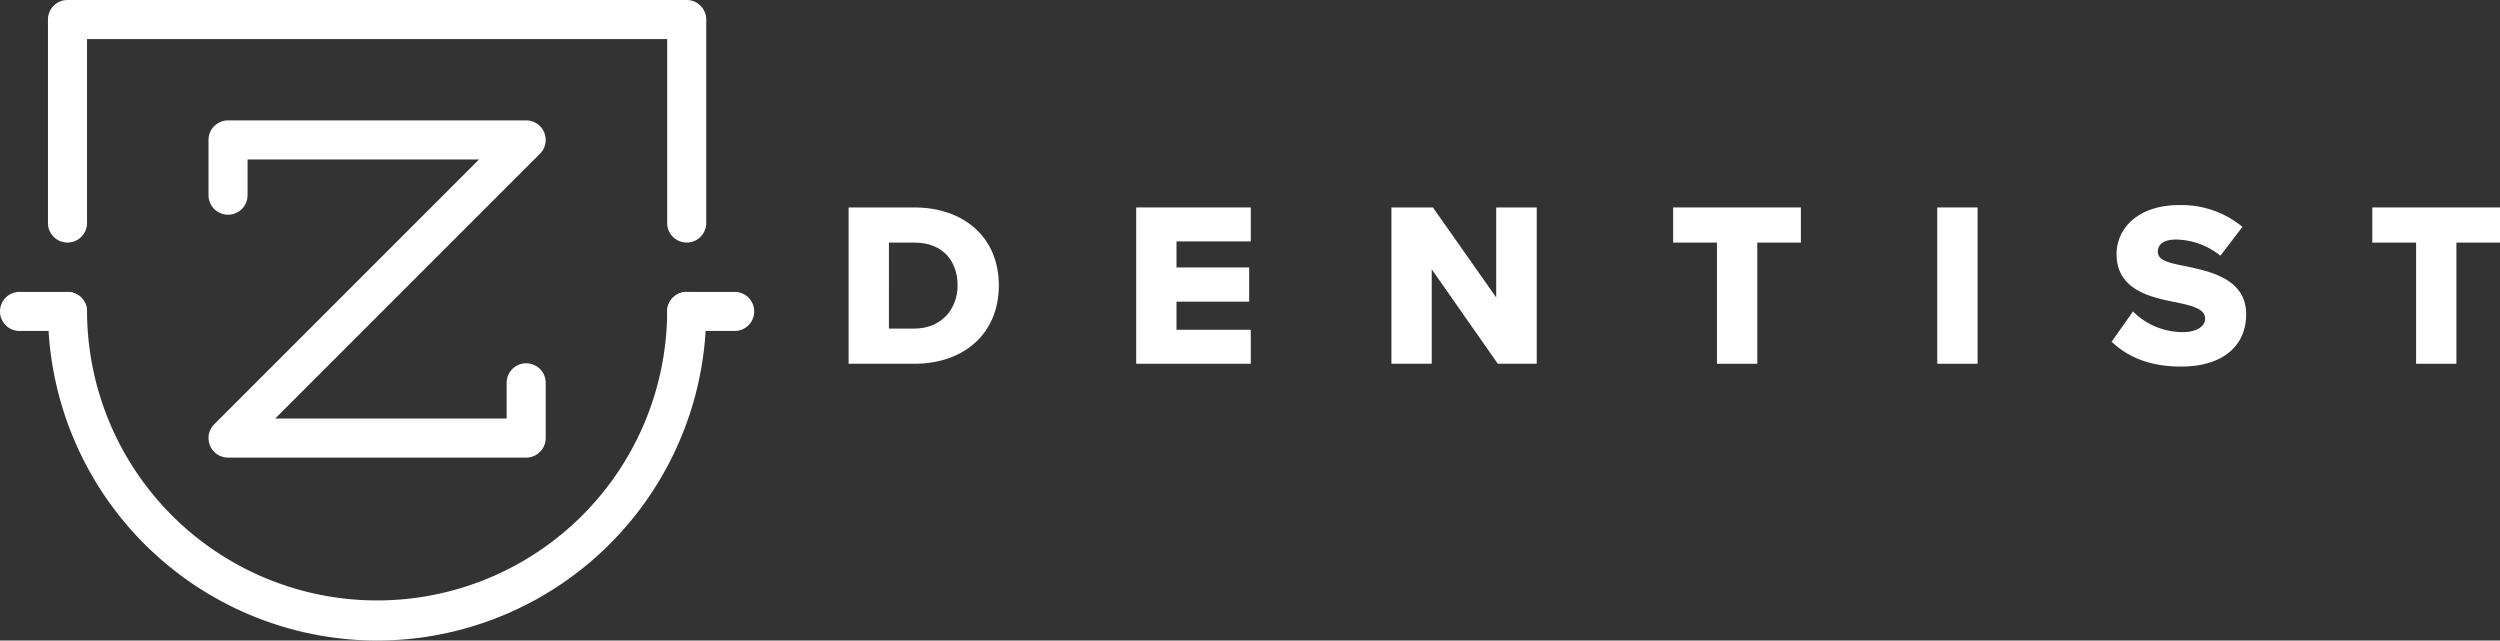
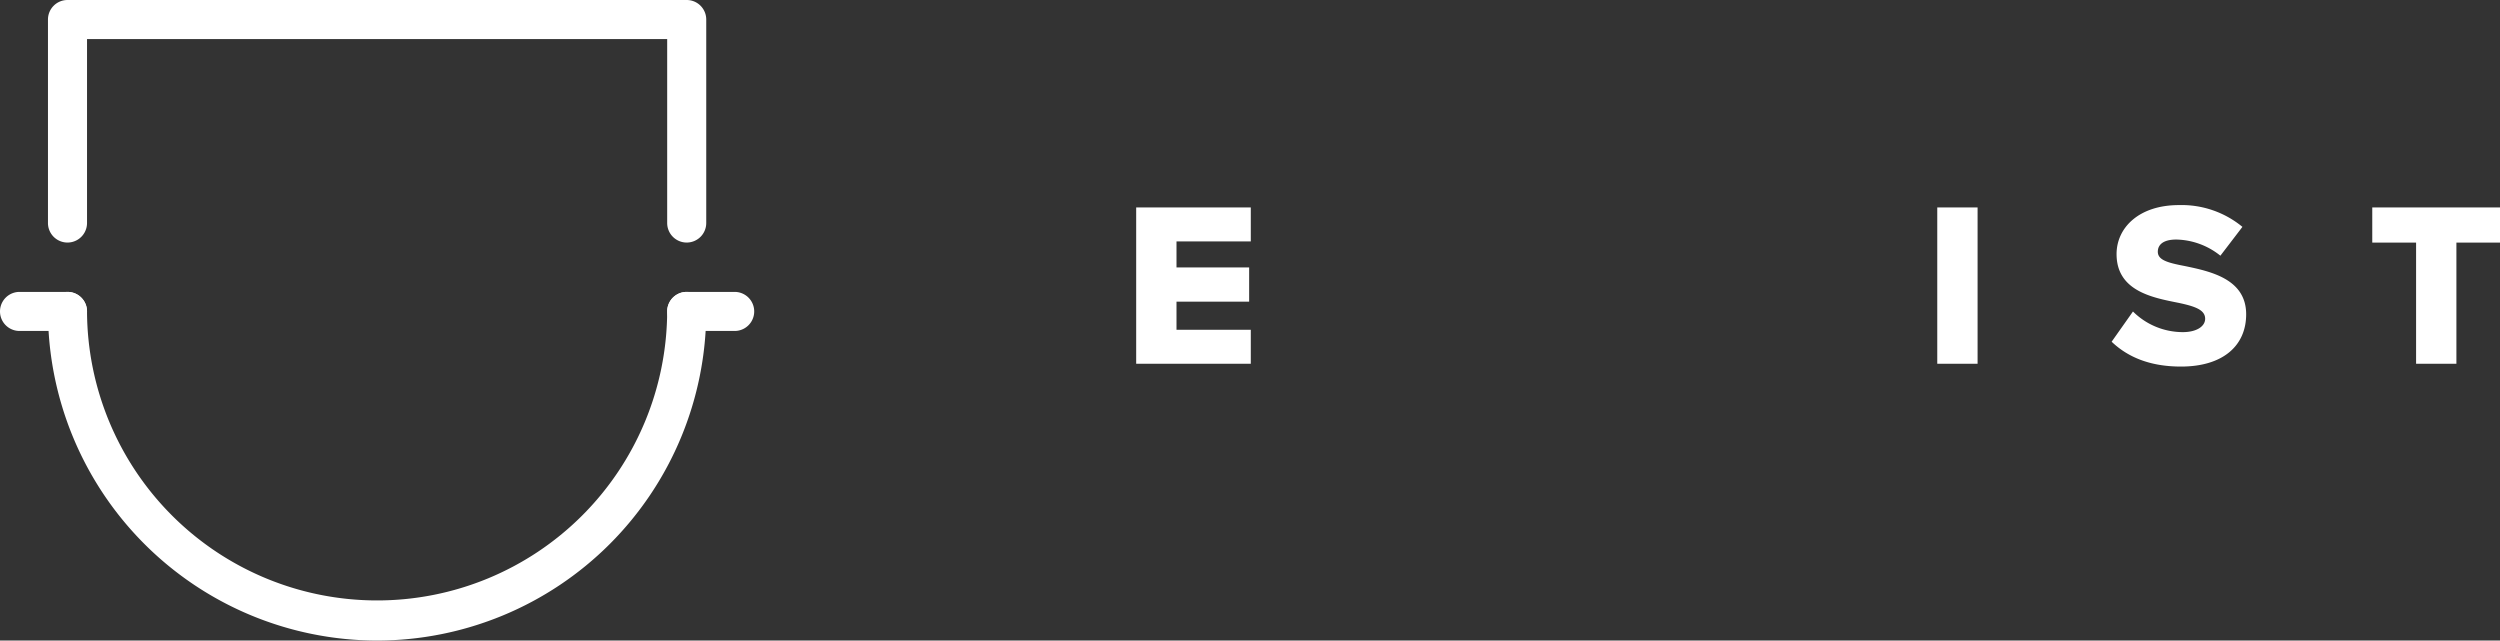
<svg xmlns="http://www.w3.org/2000/svg" id="Layer_1" data-name="Layer 1" viewBox="0 0 623.744 159.816">
  <rect x="0" y="0" width="623.744" height="159.816" fill="#333333" stroke="none" />
  <g>
-     <path id="fullLogo" d="M211.726,51.756H228.1c12.28,0,21.108,7.367,21.108,19.471s-8.829,19.53-21.051,19.53H211.726Zm16.374,30.23c6.841,0,10.818-4.97,10.818-10.759,0-6.023-3.626-10.7-10.761-10.7h-6.373V81.985Z" style="fill: #fff" />
    <path id="fullLogo-2" data-name="fullLogo" d="M283.475,51.756H312.07v8.478H293.533v6.491h18.127v8.537H293.533v7.016H312.07v8.478H283.475Z" style="fill: #fff" />
-     <path id="fullLogo-3" data-name="fullLogo" d="M357.214,67.193V90.757H347.155V51.756h10.351L373.294,74.21V51.756H383.41V90.757h-9.706Z" style="fill: #fff" />
-     <path id="fullLogo-4" data-name="fullLogo" d="M428.378,60.527H417.445V51.756h31.867V60.527H438.437v30.23H428.378Z" style="fill: #fff" />
    <path id="fullLogo-5" data-name="fullLogo" d="M483.344,51.756h10.058V90.757H483.344Z" style="fill: #fff" />
    <path id="fullLogo-6" data-name="fullLogo" d="M532.171,77.718a17.628,17.628,0,0,0,12.455,5.145c3.451,0,5.554-1.462,5.554-3.333,0-2.221-2.513-3.099-6.666-3.977-6.432-1.285-15.436-2.924-15.436-12.162,0-6.55,5.554-12.221,15.554-12.221a23.799,23.799,0,0,1,15.847,5.436l-5.497,7.193a18.126,18.126,0,0,0-10.993-4.035c-3.333,0-4.62,1.346-4.62,3.042,0,2.046,2.398,2.747,6.725,3.567,6.432,1.344,15.319,3.215,15.319,12.045,0,7.835-5.789,13.039-16.256,13.039-7.894,0-13.389-2.455-17.307-6.198Z" style="fill: #fff" />
    <path id="fullLogo-7" data-name="fullLogo" d="M602.809,60.527H591.875V51.756h31.869V60.527H612.867v30.23H602.809Z" style="fill: #fff" />
    <g id="logoMark">
-       <path id="logoMark_PathItem_" data-name="logoMark &lt;PathItem&gt;" d="M131.28,114.172H56.894a4.872,4.872,0,0,1-3.445-8.318L119.516,39.784H61.767v8.912a4.873,4.873,0,1,1-9.746,0V34.911a4.873,4.873,0,0,1,4.873-4.873H131.28a4.873,4.873,0,0,1,3.445,8.318l-66.067,66.069h57.749V95.514a4.873,4.873,0,0,1,9.746,0v13.785A4.873,4.873,0,0,1,131.28,114.172Z" style="fill: #fff" />
      <path id="logoMark_PathItem_2" data-name="logoMark &lt;PathItem&gt;" d="M94.094,159.816A82.214,82.214,0,0,1,11.967,77.702a4.873,4.873,0,0,1,9.746,0,72.374,72.374,0,0,0,144.747,0,4.873,4.873,0,1,1,9.746,0A82.206,82.206,0,0,1,94.094,159.816Z" style="fill: #fff" />
      <path id="logoMark_PathItem_3" data-name="logoMark &lt;PathItem&gt;" d="M171.333,60.516a4.873,4.873,0,0,1-4.873-4.873V9.746H21.713V55.643a4.873,4.873,0,0,1-9.746,0V4.873A4.873,4.873,0,0,1,16.84,0h154.493a4.873,4.873,0,0,1,4.873,4.873v50.77A4.873,4.873,0,0,1,171.333,60.516Z" style="fill: #fff" />
      <path id="logoMark_PathItem_4" data-name="logoMark &lt;PathItem&gt;" d="M16.84,82.575H4.873a4.873,4.873,0,0,1,0-9.746H16.84a4.873,4.873,0,1,1,0,9.746Z" style="fill: #fff" />
      <path id="logoMark_PathItem_5" data-name="logoMark &lt;PathItem&gt;" d="M183.301,82.575H171.333a4.873,4.873,0,0,1,0-9.746h11.967a4.873,4.873,0,0,1,0,9.746Z" style="fill: #fff" />
    </g>
  </g>
</svg>